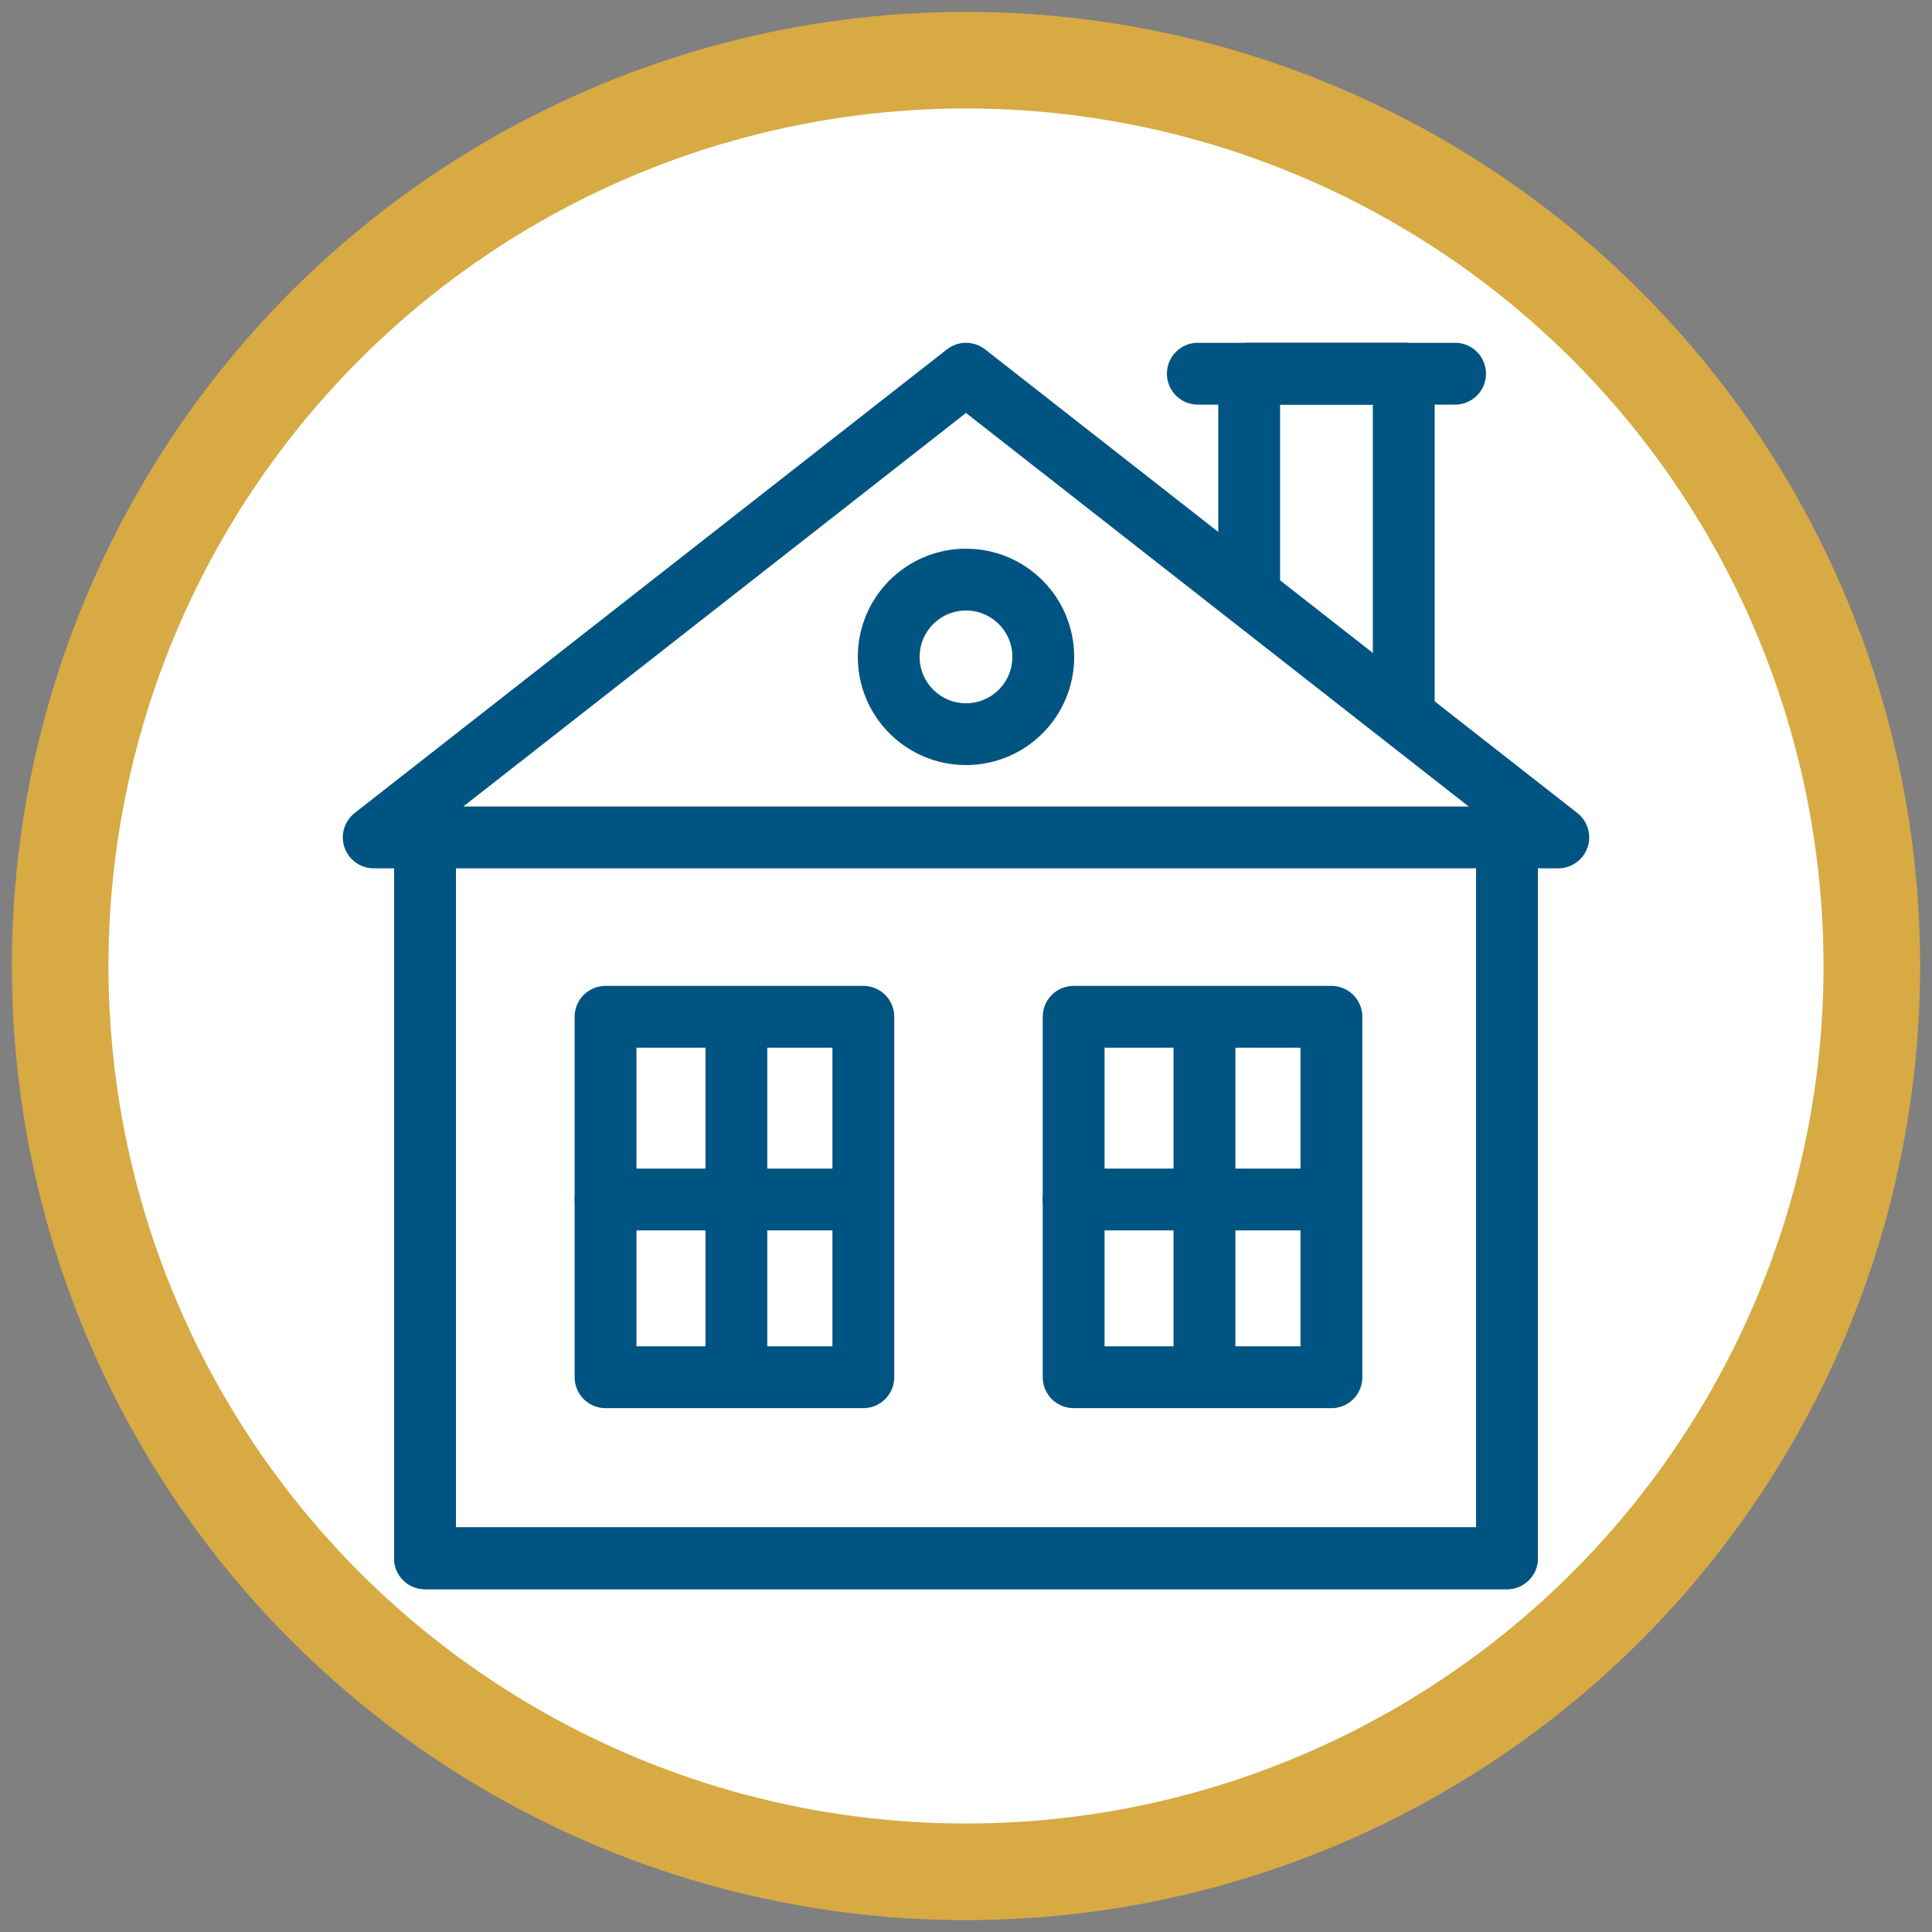
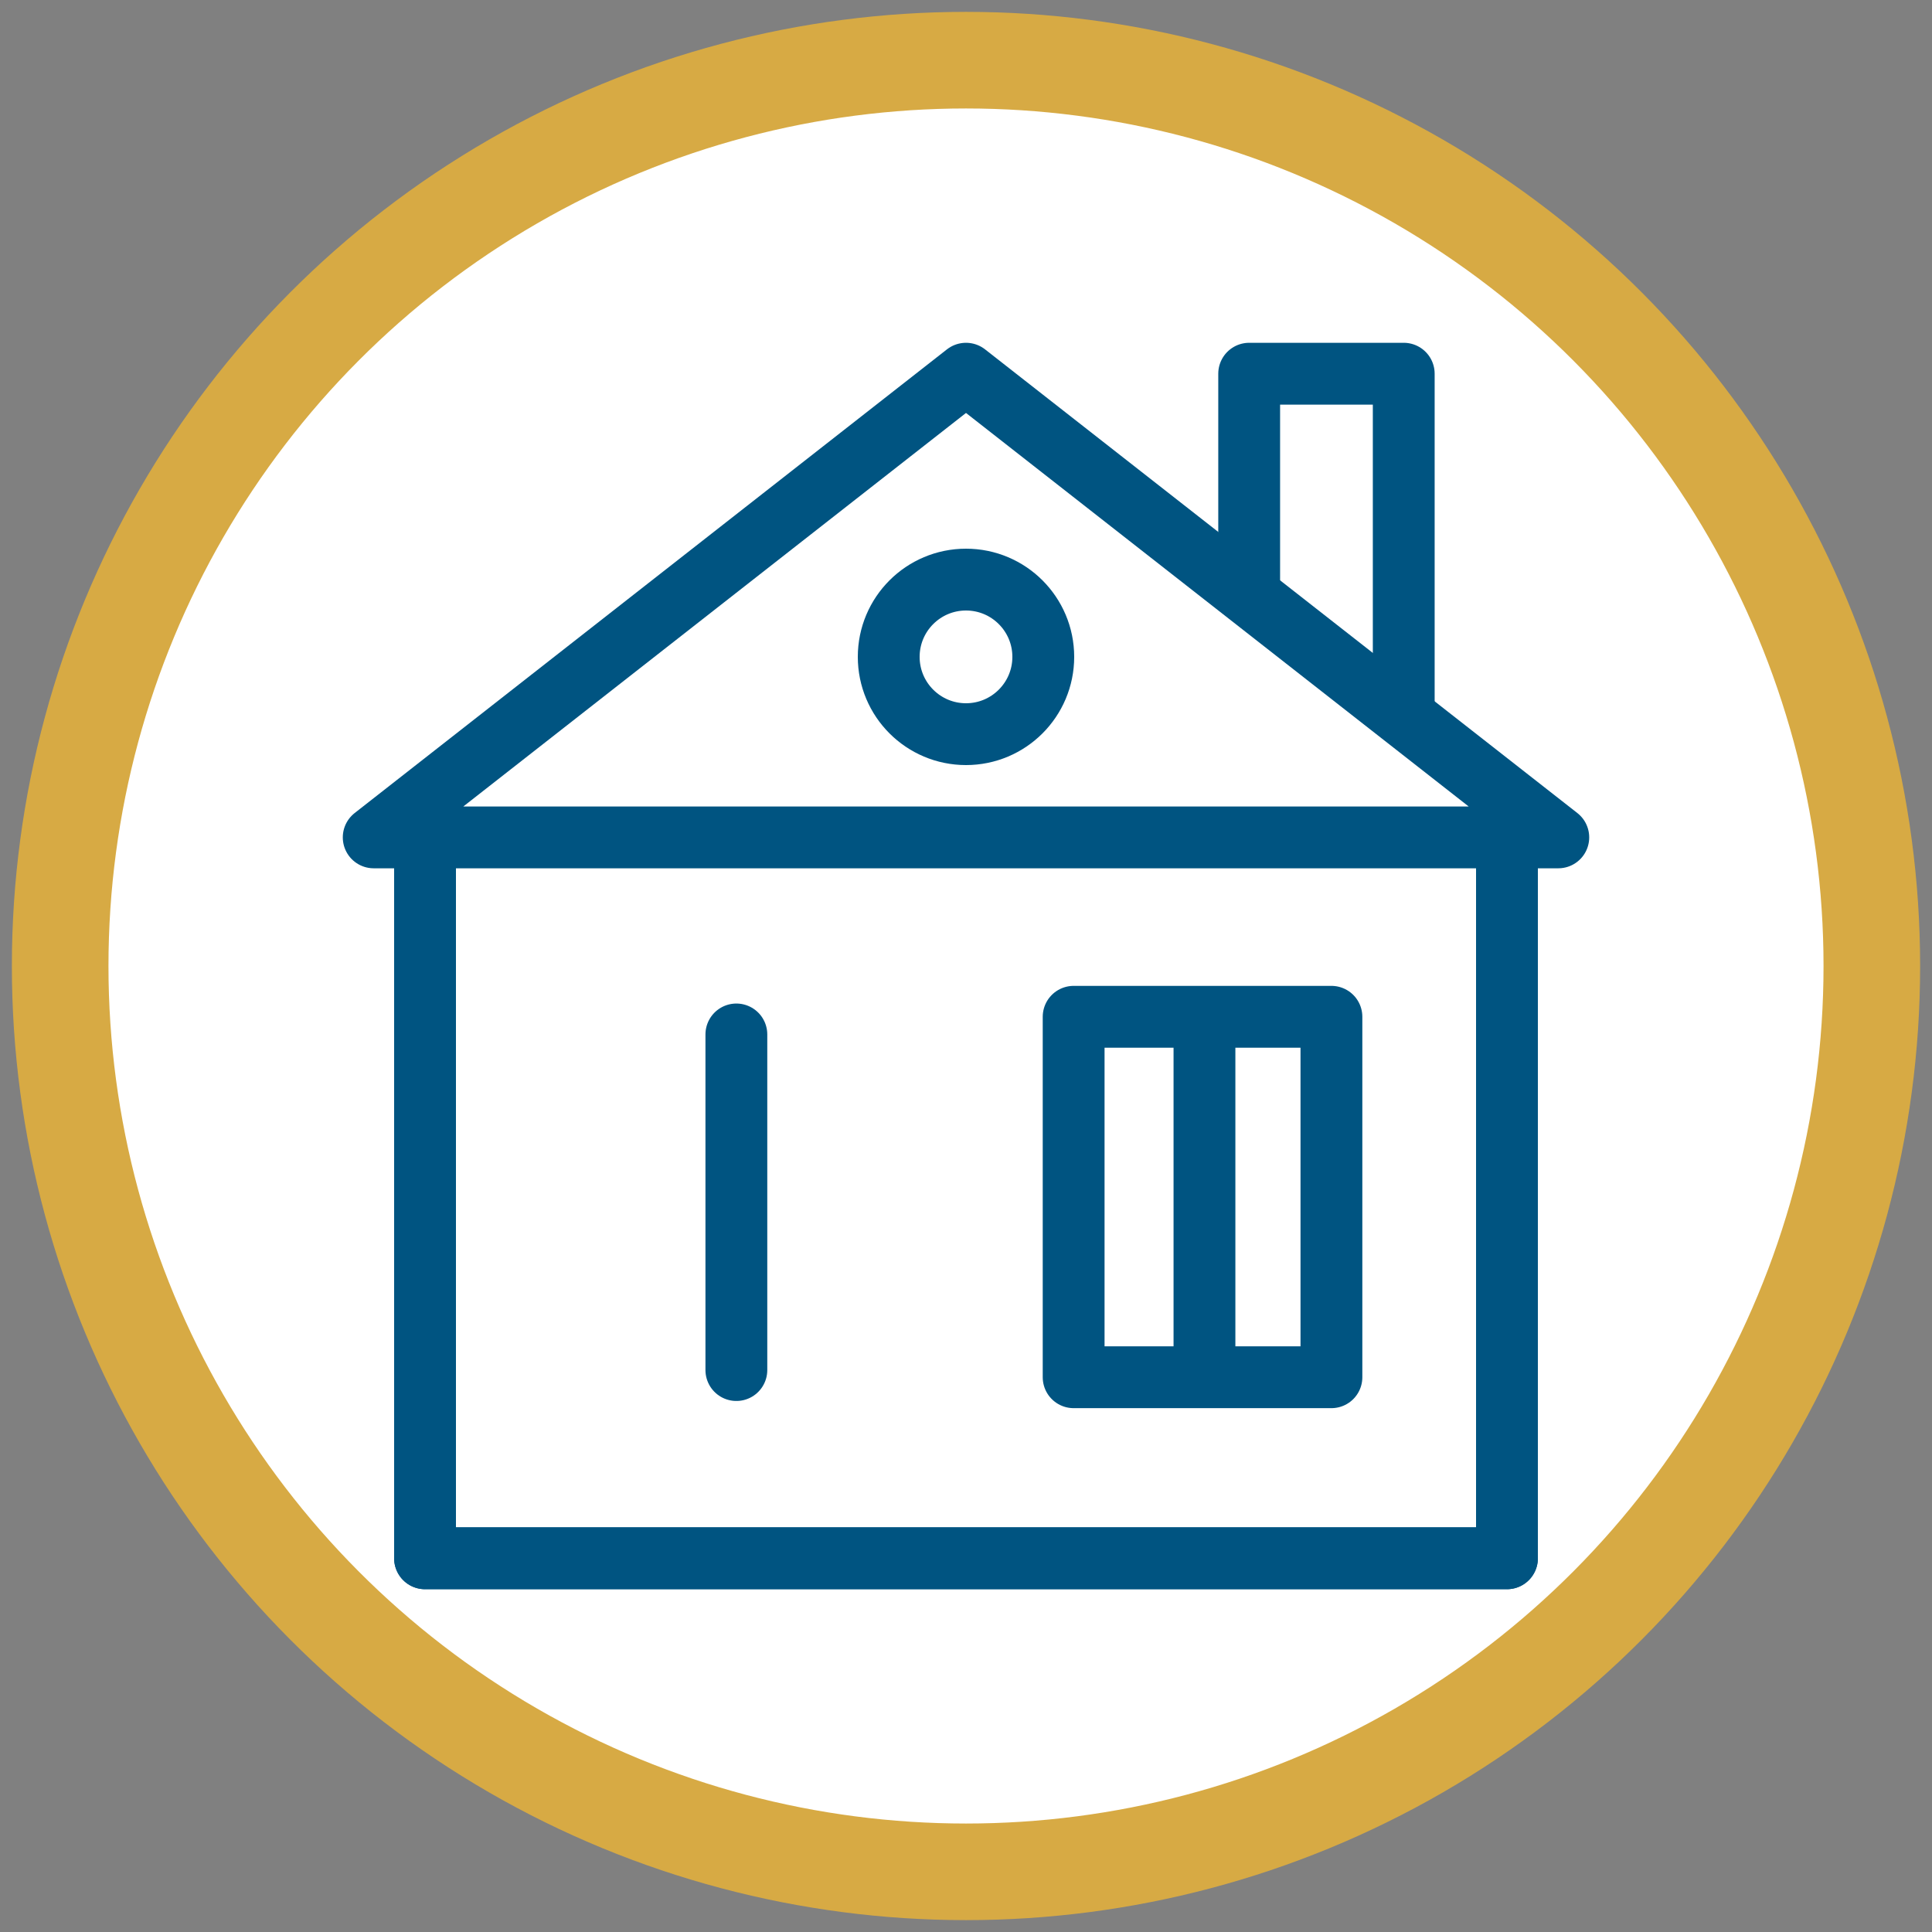
<svg xmlns="http://www.w3.org/2000/svg" viewBox="0 0 35 35">
  <rect x="0" y="0" width="35" height="35" fill="#808080" stroke="none" />
  <g id="Layer_2">
    <circle cx="17.5" cy="17.5" r="16.41" fill="#fff" stroke="#d7aa44" stroke-miterlimit="10" stroke-width="1.75" />
  </g>
  <g id="Layer_1">
    <g>
      <polyline points="27.3 15.54 27.3 28.23 7.7 28.23 7.7 15.54" fill="none" stroke="#005481" stroke-linecap="round" stroke-linejoin="round" stroke-width="1.12" />
      <line x1="7.7" y1="28.23" x2="27.3" y2="28.23" fill="none" stroke="#005481" stroke-linecap="round" stroke-linejoin="round" stroke-width="1.12" />
      <polygon points="6.77 15.17 17.5 6.77 28.23 15.17 6.77 15.17" fill="none" stroke="#005481" stroke-linecap="round" stroke-linejoin="round" stroke-width="1.12" />
      <polyline points="25.43 12.83 25.43 6.77 22.63 6.77 22.63 10.62" fill="none" stroke="#005481" stroke-linecap="round" stroke-linejoin="round" stroke-width="1.12" />
      <circle cx="17.5" cy="11.9" r="1.4" fill="none" stroke="#005481" stroke-linecap="round" stroke-linejoin="round" stroke-width="1.12" />
      <g>
-         <rect x="10.97" y="18.42" width="4.67" height="6.53" fill="none" stroke="#005481" stroke-linecap="round" stroke-linejoin="round" stroke-width="1.12" />
-         <line x1="10.97" y1="21.73" x2="15.63" y2="21.73" fill="none" stroke="#005481" stroke-linecap="round" stroke-linejoin="round" stroke-width="1.12" />
        <line x1="13.34" y1="24.82" x2="13.34" y2="18.74" fill="none" stroke="#005481" stroke-linecap="round" stroke-linejoin="round" stroke-width="1.12" />
      </g>
      <g>
        <rect x="19.45" y="18.42" width="4.67" height="6.53" fill="none" stroke="#005481" stroke-linecap="round" stroke-linejoin="round" stroke-width="1.12" />
-         <line x1="19.45" y1="21.73" x2="24.11" y2="21.73" fill="none" stroke="#005481" stroke-linecap="round" stroke-linejoin="round" stroke-width="1.12" />
        <line x1="21.82" y1="24.82" x2="21.82" y2="18.74" fill="none" stroke="#005481" stroke-linecap="round" stroke-linejoin="round" stroke-width="1.12" />
      </g>
-       <line x1="21.7" y1="6.77" x2="26.36" y2="6.77" fill="none" stroke="#005481" stroke-linecap="round" stroke-linejoin="round" stroke-width="1.12" />
    </g>
  </g>
</svg>